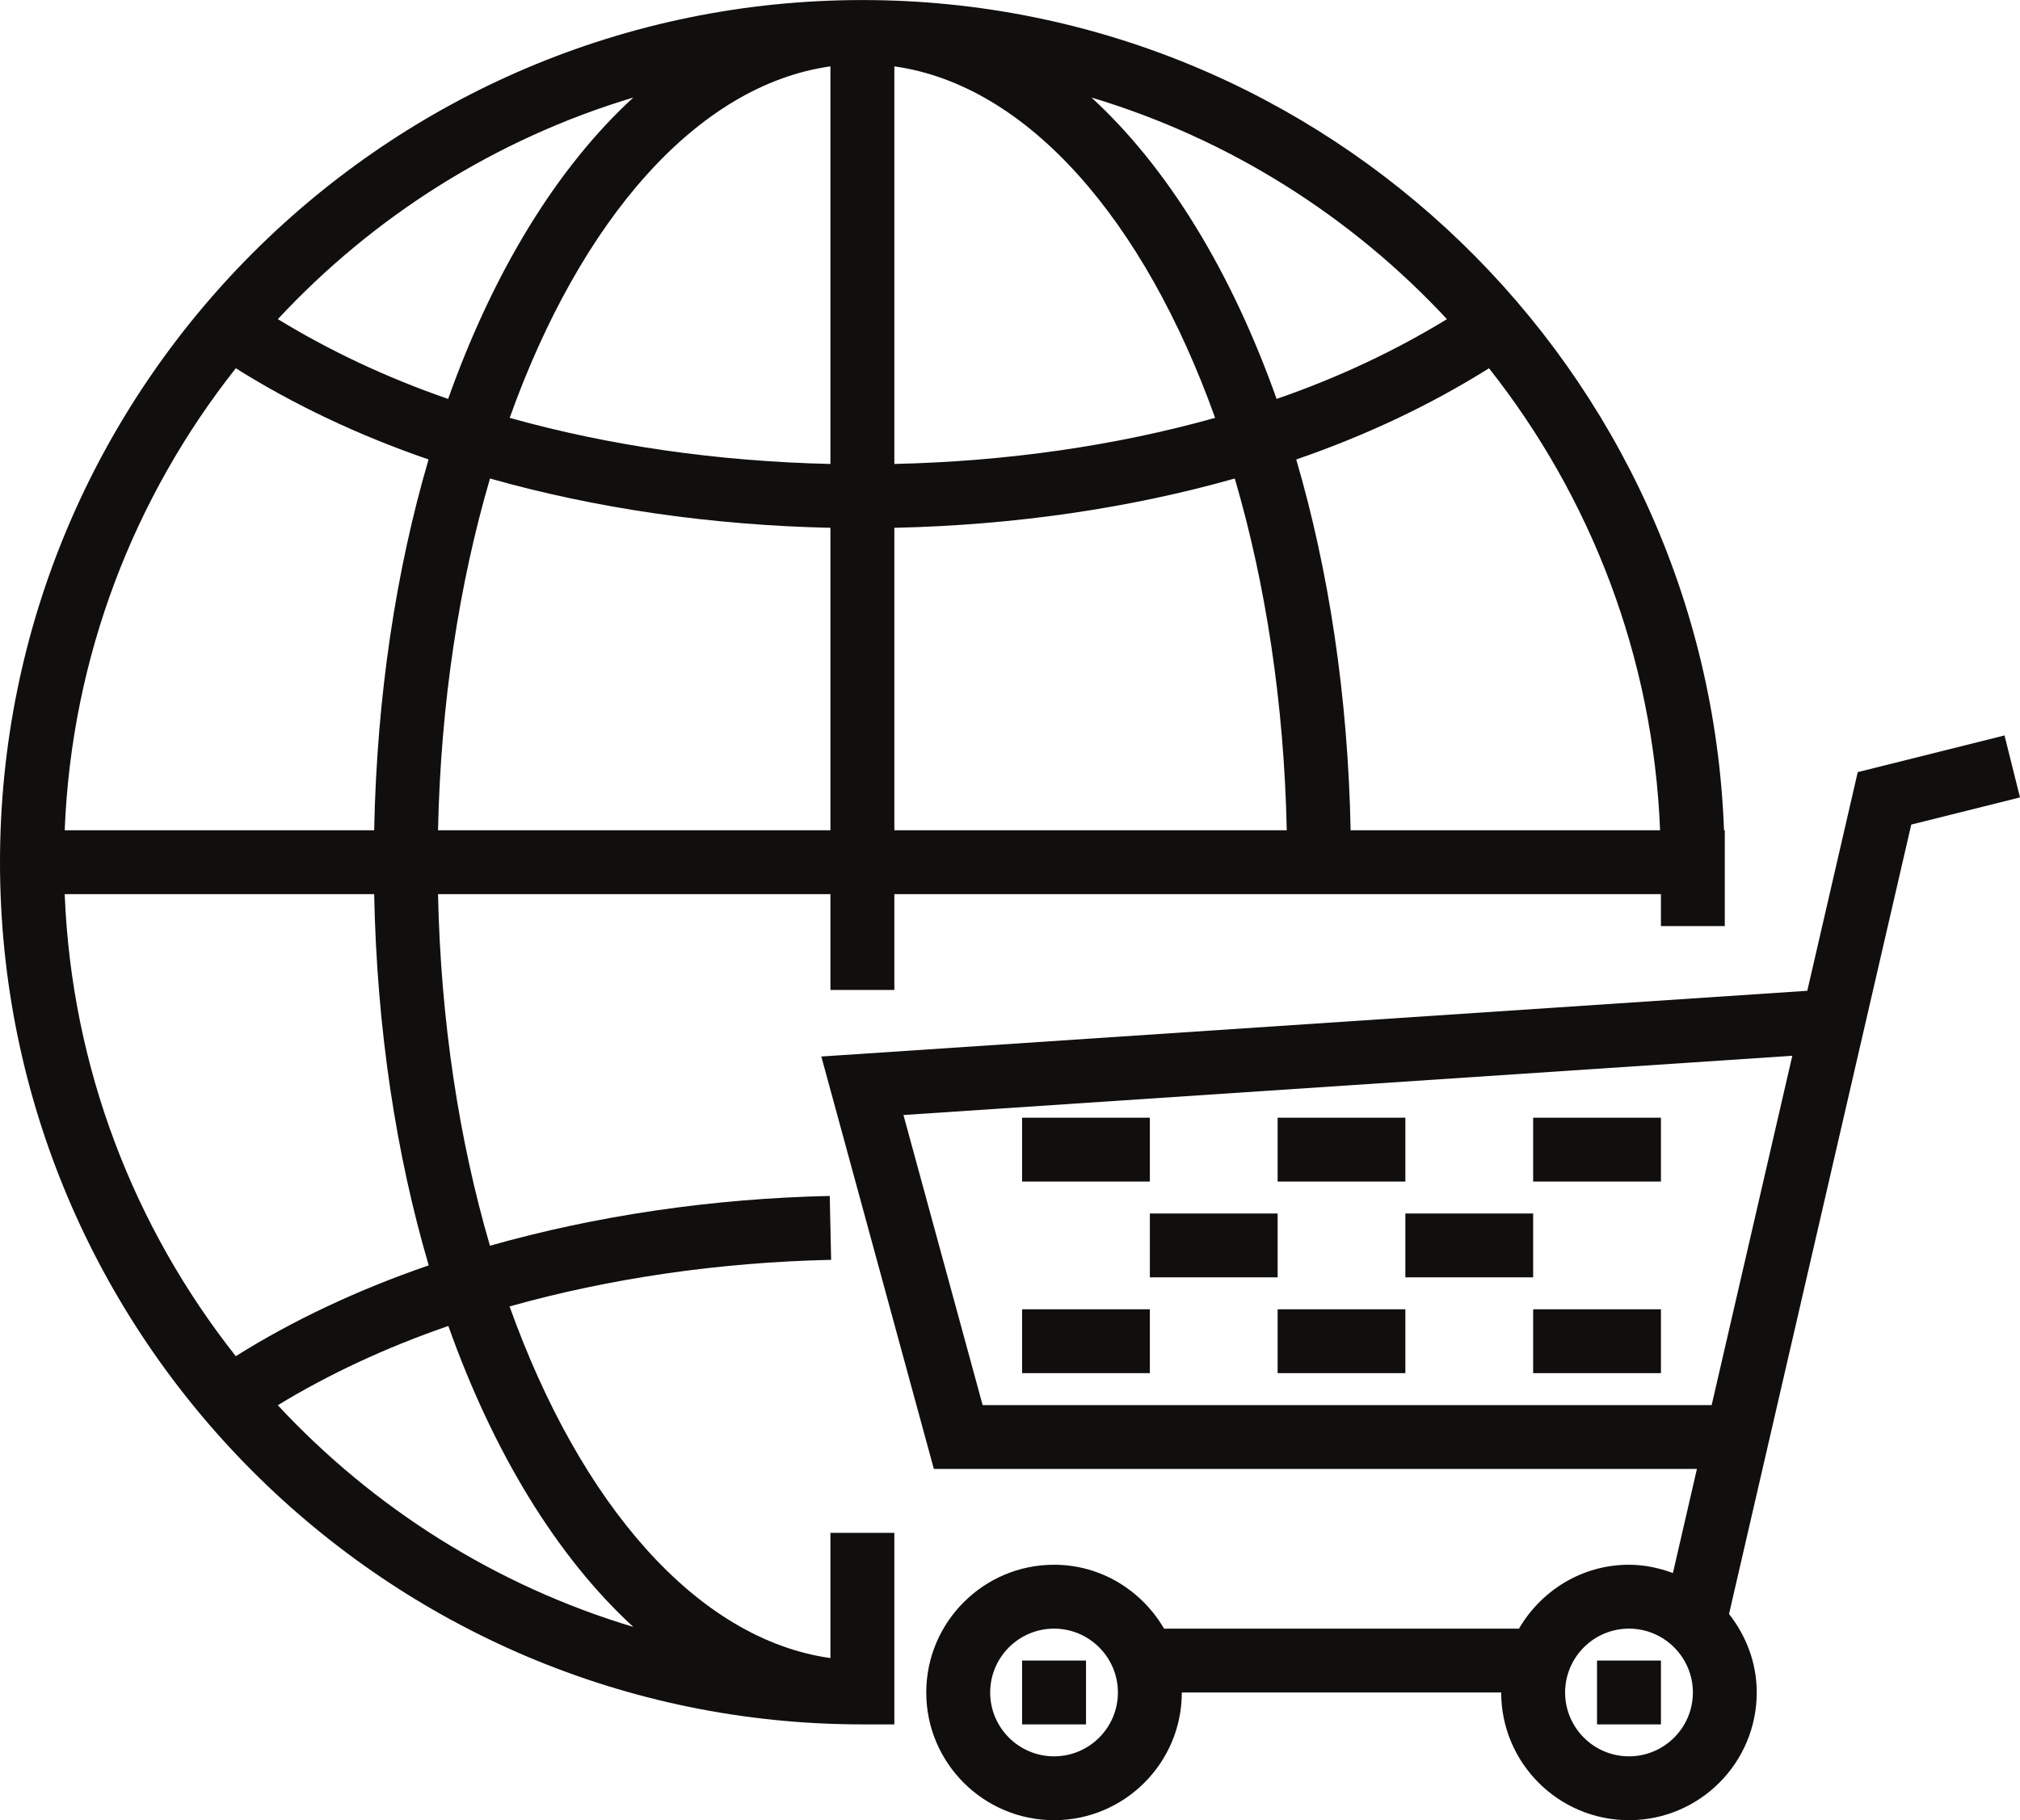
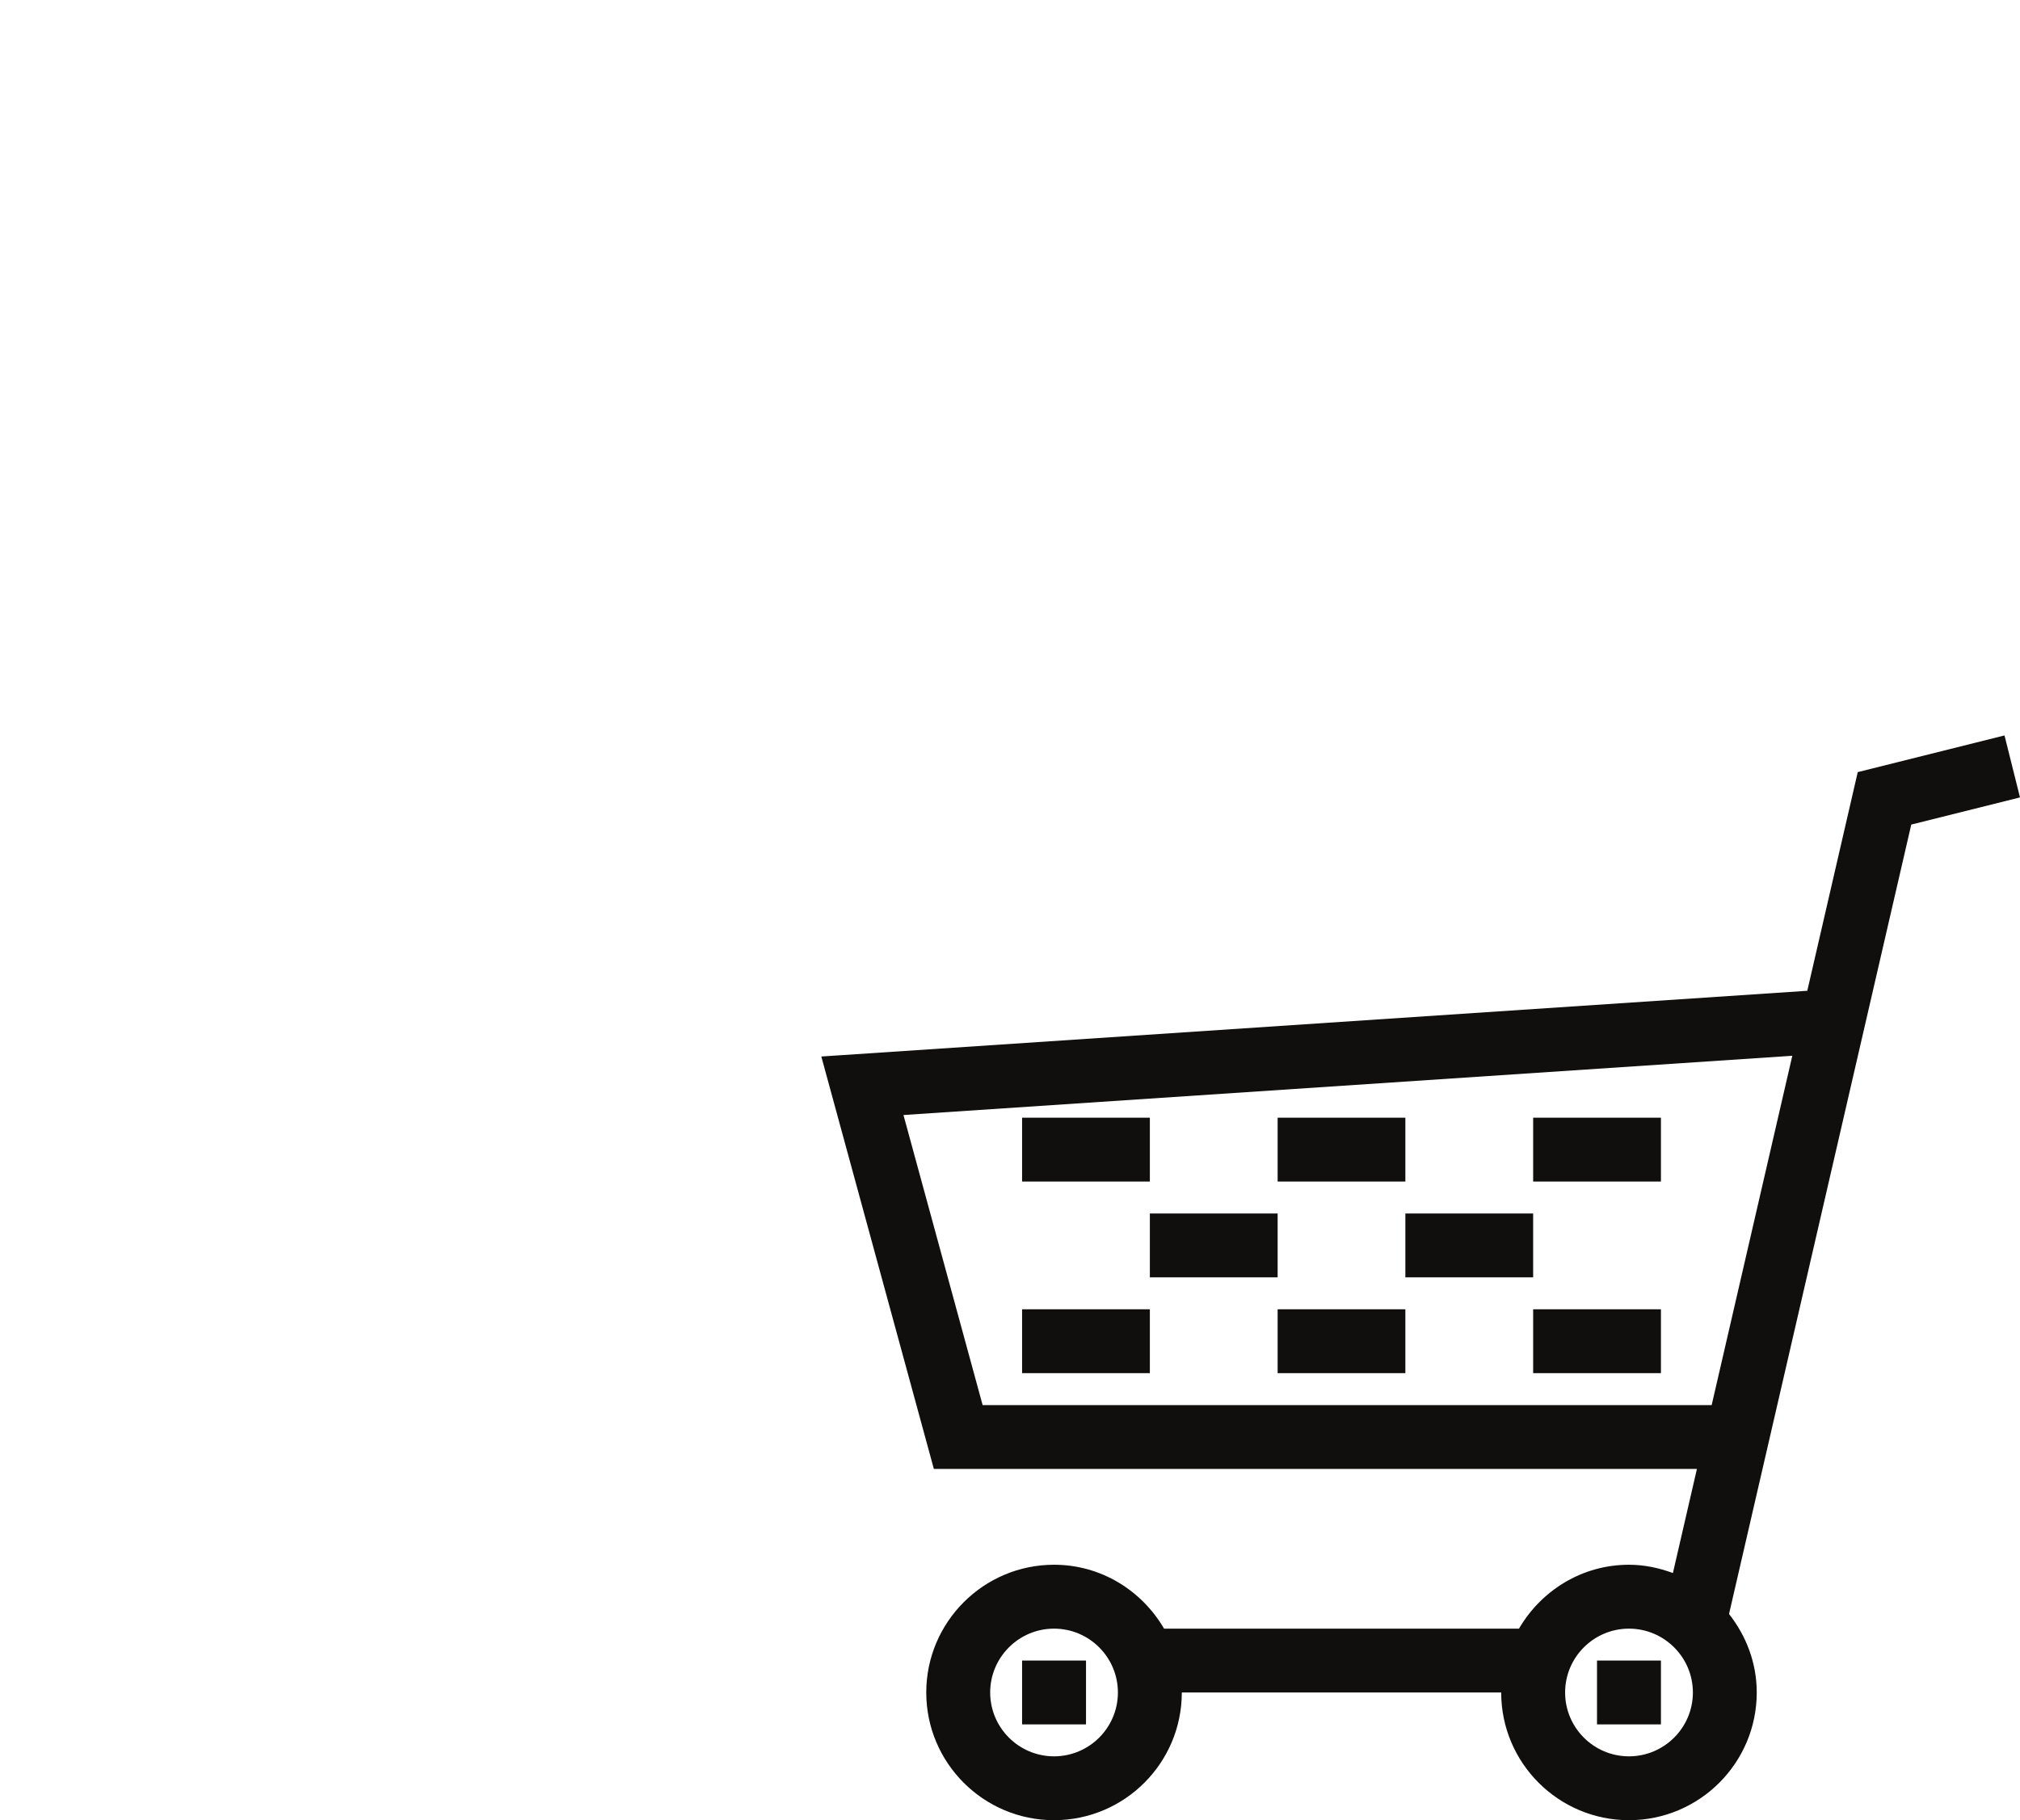
<svg xmlns="http://www.w3.org/2000/svg" height="144.2" preserveAspectRatio="xMidYMid meet" version="1.0" viewBox="0.0 0.0 160.0 144.2" width="160.0" zoomAndPan="magnify">
  <defs>
    <clipPath id="a">
      <path d="M 65 58 L 160 58 L 160 144.211 L 65 144.211 Z M 65 58" />
    </clipPath>
  </defs>
  <g>
    <g id="change1_1">
      <path d="M 80.957 136.617 L 86.02 136.617 L 86.02 131.559 L 80.957 131.559 L 80.957 136.617" fill="#100f0d" />
    </g>
    <g id="change1_2">
      <path d="M 126.496 136.617 L 131.559 136.617 L 131.559 131.559 L 126.496 131.559 L 126.496 136.617" fill="#100f0d" />
    </g>
    <g clip-path="url(#a)" id="change1_12">
      <path d="M 129.027 139.148 C 126.238 139.148 123.969 136.879 123.969 134.09 C 123.969 131.301 126.238 129.031 129.027 129.031 C 131.816 129.031 134.09 131.301 134.09 134.09 C 134.09 136.879 131.816 139.148 129.027 139.148 Z M 77.832 111.32 L 71.562 88.34 L 141.965 83.645 L 135.578 111.32 Z M 83.488 139.148 C 80.699 139.148 78.43 136.879 78.43 134.09 C 78.43 131.301 80.699 129.031 83.488 129.031 C 86.277 129.031 88.547 131.301 88.547 134.09 C 88.547 136.879 86.277 139.148 83.488 139.148 Z M 160 63.176 L 158.773 58.266 L 147.148 61.172 L 143.152 78.496 L 65.055 83.703 L 73.969 116.379 L 134.41 116.379 L 132.508 124.625 C 131.418 124.223 130.254 123.969 129.027 123.969 C 125.301 123.969 122.07 126.02 120.316 129.031 L 92.203 129.031 C 90.445 126.02 87.219 123.969 83.488 123.969 C 77.906 123.969 73.367 128.512 73.367 134.09 C 73.367 139.672 77.906 144.207 83.488 144.207 C 89.07 144.207 93.609 139.672 93.609 134.09 L 118.906 134.09 C 118.906 139.672 123.445 144.207 129.027 144.207 C 134.609 144.207 139.148 139.672 139.148 134.09 C 139.148 131.734 138.305 129.594 136.953 127.871 L 151.387 65.328 L 160 63.176" fill="#100f0d" />
    </g>
    <g id="change1_3">
      <path d="M 91.078 88.551 L 80.957 88.551 L 80.957 93.609 L 91.078 93.609 L 91.078 88.551" fill="#100f0d" />
    </g>
    <g id="change1_4">
      <path d="M 111.316 88.551 L 101.199 88.551 L 101.199 93.609 L 111.316 93.609 L 111.316 88.551" fill="#100f0d" />
    </g>
    <g id="change1_5">
      <path d="M 121.438 88.551 L 121.438 93.609 L 131.559 93.609 L 131.559 88.551 L 121.438 88.551" fill="#100f0d" />
    </g>
    <g id="change1_6">
      <path d="M 101.199 96.141 L 91.078 96.141 L 91.078 101.199 L 101.199 101.199 L 101.199 96.141" fill="#100f0d" />
    </g>
    <g id="change1_7">
      <path d="M 121.438 96.141 L 111.316 96.141 L 111.316 101.199 L 121.438 101.199 L 121.438 96.141" fill="#100f0d" />
    </g>
    <g id="change1_8">
      <path d="M 101.199 108.789 L 111.316 108.789 L 111.316 103.73 L 101.199 103.73 L 101.199 108.789" fill="#100f0d" />
    </g>
    <g id="change1_9">
      <path d="M 121.438 108.789 L 131.559 108.789 L 131.559 103.73 L 121.438 103.73 L 121.438 108.789" fill="#100f0d" />
    </g>
    <g id="change1_10">
      <path d="M 80.957 108.789 L 91.078 108.789 L 91.078 103.73 L 80.957 103.73 L 80.957 108.789" fill="#100f0d" />
    </g>
    <g id="change1_11">
-       <path d="M 22.004 111.332 C 26.023 108.879 30.555 106.762 35.512 105.051 C 39.098 115.137 44.141 123.367 50.164 128.895 C 39.25 125.621 29.574 119.473 22.004 111.332 Z M 50.164 7.727 C 44.133 13.258 39.086 21.504 35.496 31.605 C 30.547 29.895 26.043 27.75 22.008 25.285 C 29.574 17.145 39.254 11 50.164 7.727 Z M 114.609 25.285 C 110.574 27.75 106.07 29.895 101.117 31.605 C 97.531 21.504 92.484 13.258 86.453 7.727 C 97.363 11 107.043 17.145 114.609 25.285 Z M 106.98 65.781 C 106.77 55.137 105.246 45.188 102.672 36.402 C 108.289 34.469 113.406 32.023 117.941 29.176 C 125.965 39.332 130.945 51.992 131.492 65.781 Z M 70.84 41.816 C 80.293 41.609 89.449 40.277 97.805 37.91 C 100.246 46.242 101.711 55.711 101.922 65.781 L 70.84 65.781 Z M 65.777 5.258 L 65.777 36.758 C 56.848 36.555 48.223 35.309 40.371 33.105 C 45.973 17.441 55.203 6.746 65.777 5.258 Z M 70.84 5.258 C 81.414 6.746 90.645 17.441 96.246 33.105 C 88.395 35.309 79.77 36.555 70.84 36.758 Z M 34.695 65.781 C 34.906 55.711 36.371 46.242 38.812 37.91 C 47.168 40.277 56.324 41.609 65.777 41.816 L 65.777 65.781 Z M 5.125 65.781 C 5.668 51.992 10.652 39.332 18.676 29.176 C 23.211 32.023 28.328 34.469 33.945 36.402 C 31.371 45.188 29.848 55.137 29.637 65.781 Z M 33.957 100.25 C 28.332 102.188 23.191 104.609 18.676 107.445 C 10.652 97.289 5.668 84.629 5.125 70.84 L 29.637 70.84 C 29.848 81.5 31.375 91.461 33.957 100.25 Z M 70.84 136.617 L 70.84 121.441 L 65.777 121.441 L 65.777 131.363 C 55.199 129.875 45.969 119.172 40.363 103.504 C 48.242 101.289 56.91 100.008 65.832 99.812 L 65.723 94.75 C 56.316 94.957 47.156 96.328 38.809 98.695 C 36.371 90.367 34.906 80.902 34.695 70.84 L 65.777 70.84 L 65.777 78.43 L 70.84 78.43 L 70.84 70.84 L 131.559 70.84 L 131.559 73.371 L 136.617 73.371 L 136.617 65.781 L 136.555 65.781 C 135.215 29.285 105.125 0.004 68.309 0.004 C 30.645 0.004 0 30.645 0 68.312 C 0 105.977 30.645 136.617 68.309 136.617 L 70.84 136.617" fill="#100f0d" />
-     </g>
+       </g>
  </g>
</svg>